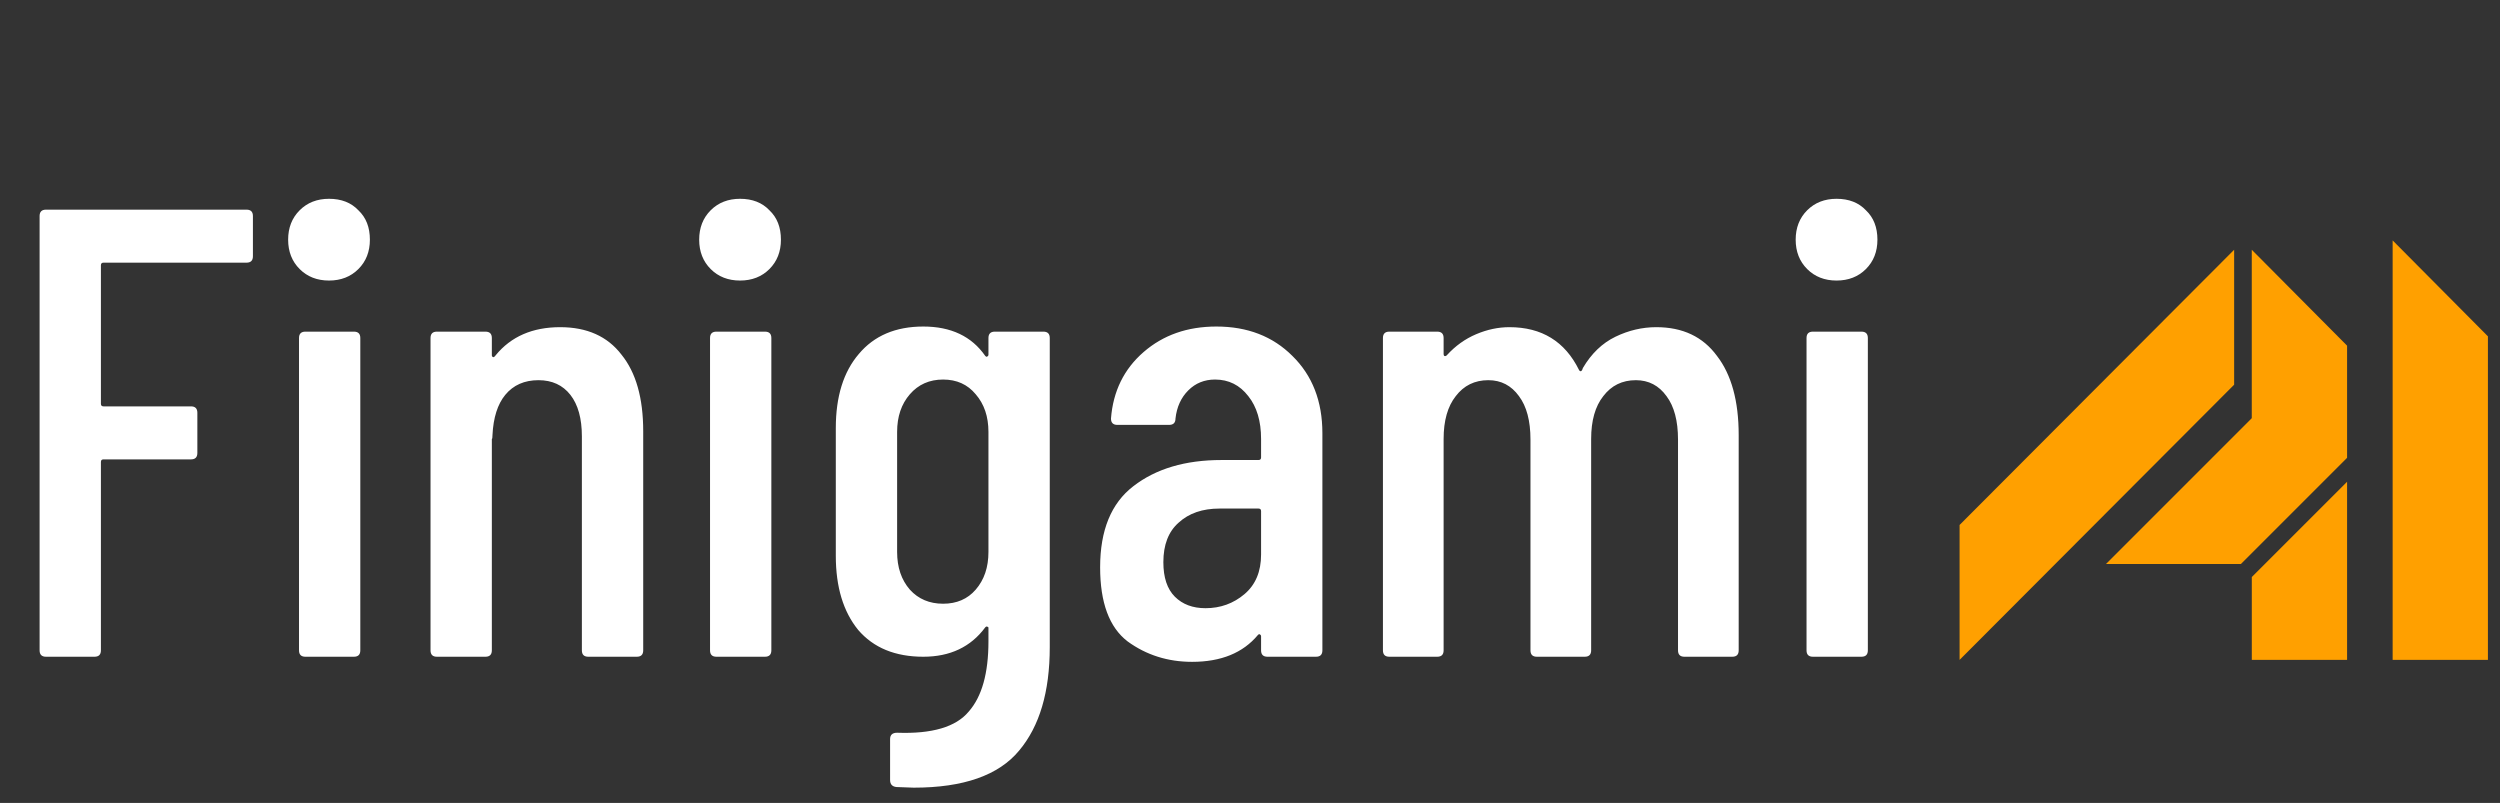
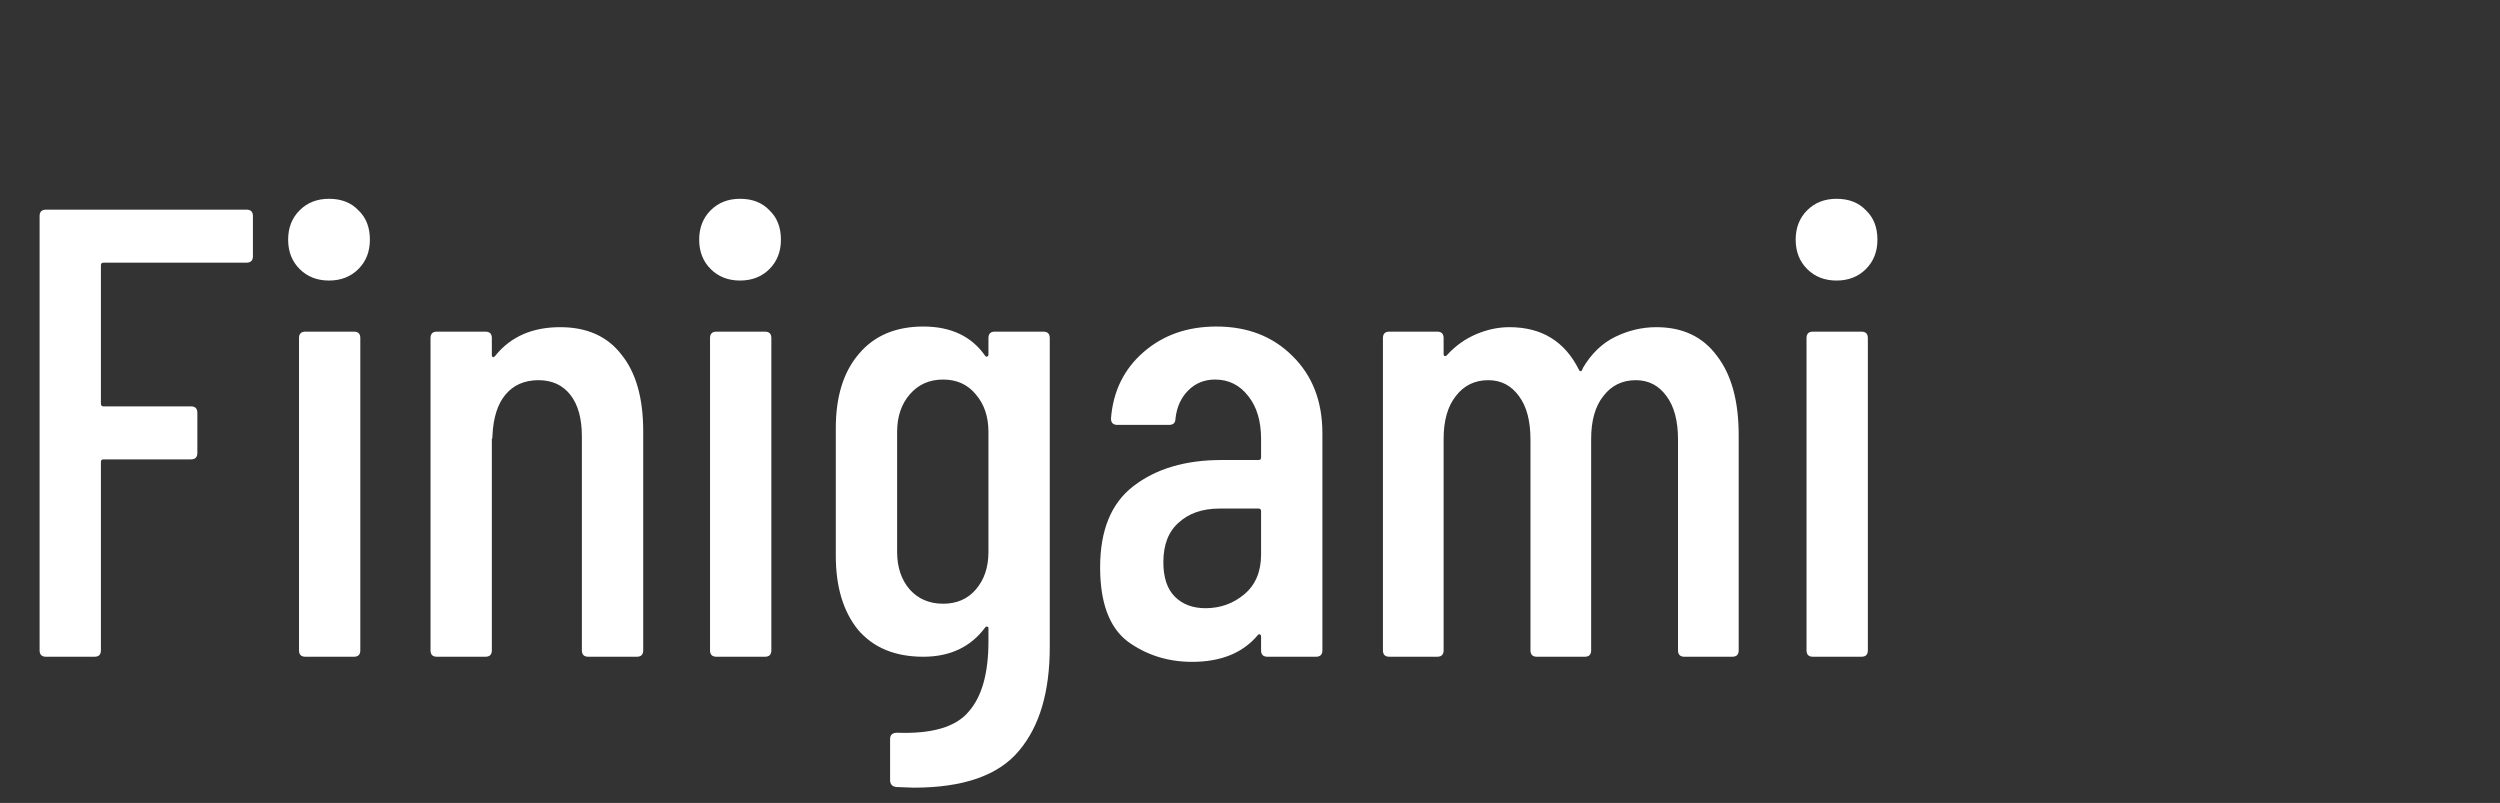
<svg xmlns="http://www.w3.org/2000/svg" fill="none" viewBox="0 0 137 44" height="44" width="137">
  <rect x="0" y="0" width="137" height="44" fill="#333333" stroke="none" />
  <g clip-path="url(#clip0_2013_3231)">
    <path fill="white" d="M13.86 14.044C13.86 14.277 13.743 14.394 13.51 14.394H5.67C5.577 14.394 5.53 14.441 5.53 14.534V22.129C5.53 22.222 5.577 22.269 5.67 22.269H10.465C10.698 22.269 10.815 22.386 10.815 22.619V24.824C10.815 25.057 10.698 25.174 10.465 25.174H5.67C5.577 25.174 5.53 25.221 5.53 25.314V35.639C5.53 35.872 5.413 35.989 5.18 35.989H2.52C2.287 35.989 2.17 35.872 2.17 35.639V11.839C2.17 11.606 2.287 11.489 2.52 11.489H13.51C13.743 11.489 13.86 11.606 13.86 11.839V14.044ZM18.03 15.374C17.377 15.374 16.84 15.164 16.421 14.744C16 14.324 15.79 13.787 15.79 13.134C15.79 12.481 16 11.944 16.421 11.524C16.84 11.104 17.377 10.894 18.03 10.894C18.707 10.894 19.244 11.104 19.64 11.524C20.061 11.921 20.27 12.457 20.27 13.134C20.27 13.787 20.061 14.324 19.64 14.744C19.221 15.164 18.684 15.374 18.03 15.374ZM16.735 35.989C16.502 35.989 16.386 35.872 16.386 35.639V18.524C16.386 18.291 16.502 18.174 16.735 18.174H19.395C19.629 18.174 19.745 18.291 19.745 18.524V35.639C19.745 35.872 19.629 35.989 19.395 35.989H16.735ZM30.698 17.929C32.167 17.929 33.288 18.431 34.057 19.434C34.851 20.414 35.248 21.814 35.248 23.634V35.639C35.248 35.872 35.131 35.989 34.898 35.989H32.237C32.004 35.989 31.887 35.872 31.887 35.639V23.914C31.887 22.934 31.677 22.176 31.258 21.639C30.837 21.102 30.254 20.834 29.508 20.834C28.738 20.834 28.131 21.102 27.688 21.639C27.267 22.152 27.034 22.887 26.988 23.844C26.988 23.984 26.976 24.054 26.953 24.054V35.639C26.953 35.872 26.836 35.989 26.602 35.989H23.942C23.709 35.989 23.593 35.872 23.593 35.639V18.524C23.593 18.291 23.709 18.174 23.942 18.174H26.602C26.836 18.174 26.953 18.291 26.953 18.524V19.469C26.953 19.516 26.976 19.551 27.023 19.574C27.069 19.574 27.116 19.539 27.163 19.469C28.003 18.442 29.181 17.929 30.698 17.929ZM40.555 15.374C39.901 15.374 39.365 15.164 38.945 14.744C38.525 14.324 38.315 13.787 38.315 13.134C38.315 12.481 38.525 11.944 38.945 11.524C39.365 11.104 39.901 10.894 40.555 10.894C41.231 10.894 41.768 11.104 42.165 11.524C42.585 11.921 42.795 12.457 42.795 13.134C42.795 13.787 42.585 14.324 42.165 14.744C41.745 15.164 41.208 15.374 40.555 15.374ZM39.26 35.989C39.026 35.989 38.91 35.872 38.91 35.639V18.524C38.91 18.291 39.026 18.174 39.26 18.174H41.92C42.153 18.174 42.27 18.291 42.27 18.524V35.639C42.27 35.872 42.153 35.989 41.92 35.989H39.26ZM54.167 18.524C54.167 18.291 54.283 18.174 54.517 18.174H57.177C57.41 18.174 57.527 18.291 57.527 18.524V35.464C57.527 37.914 56.967 39.804 55.847 41.134C54.727 42.487 52.802 43.164 50.072 43.164L49.127 43.129C48.894 43.106 48.777 42.977 48.777 42.744V40.504C48.777 40.271 48.905 40.154 49.162 40.154C51.075 40.224 52.382 39.839 53.082 38.999C53.805 38.182 54.167 36.899 54.167 35.149V34.414C54.167 34.367 54.144 34.344 54.097 34.344C54.074 34.321 54.038 34.332 53.992 34.379C53.199 35.452 52.067 35.989 50.597 35.989C49.057 35.989 47.867 35.499 47.027 34.519C46.21 33.516 45.802 32.162 45.802 30.459V23.459C45.802 21.732 46.222 20.379 47.062 19.399C47.902 18.396 49.08 17.894 50.597 17.894C52.114 17.894 53.245 18.431 53.992 19.504C54.038 19.551 54.074 19.562 54.097 19.539C54.144 19.516 54.167 19.481 54.167 19.434V18.524ZM51.682 33.084C52.428 33.084 53.023 32.827 53.467 32.314C53.934 31.777 54.167 31.089 54.167 30.249V23.669C54.167 22.829 53.934 22.141 53.467 21.604C53.023 21.067 52.428 20.799 51.682 20.799C50.935 20.799 50.328 21.067 49.862 21.604C49.395 22.141 49.162 22.829 49.162 23.669V30.249C49.162 31.089 49.395 31.777 49.862 32.314C50.328 32.827 50.935 33.084 51.682 33.084ZM66.657 17.894C68.36 17.894 69.748 18.431 70.822 19.504C71.918 20.577 72.467 21.989 72.467 23.739V35.639C72.467 35.872 72.35 35.989 72.117 35.989H69.457C69.223 35.989 69.107 35.872 69.107 35.639V34.869C69.107 34.822 69.083 34.787 69.037 34.764C69.013 34.741 68.978 34.752 68.932 34.799C68.115 35.779 66.913 36.269 65.327 36.269C63.997 36.269 62.818 35.896 61.792 35.149C60.788 34.379 60.287 33.026 60.287 31.089C60.287 29.059 60.893 27.577 62.107 26.644C63.343 25.687 64.953 25.209 66.937 25.209H68.967C69.06 25.209 69.107 25.162 69.107 25.069V24.054C69.107 23.074 68.873 22.292 68.407 21.709C67.94 21.102 67.333 20.799 66.587 20.799C66.003 20.799 65.513 20.997 65.117 21.394C64.72 21.791 64.487 22.304 64.417 22.934C64.417 23.167 64.3 23.284 64.067 23.284H61.232C60.998 23.284 60.882 23.167 60.882 22.934C60.998 21.441 61.593 20.227 62.667 19.294C63.74 18.361 65.07 17.894 66.657 17.894ZM66.062 33.329C66.878 33.329 67.59 33.072 68.197 32.559C68.803 32.046 69.107 31.322 69.107 30.389V28.009C69.107 27.916 69.06 27.869 68.967 27.869H66.832C65.898 27.869 65.152 28.126 64.592 28.639C64.032 29.129 63.752 29.852 63.752 30.809C63.752 31.649 63.962 32.279 64.382 32.699C64.802 33.119 65.362 33.329 66.062 33.329ZM90.765 17.929C92.212 17.929 93.32 18.454 94.09 19.504C94.883 20.531 95.28 21.977 95.28 23.844V35.639C95.28 35.872 95.163 35.989 94.93 35.989H92.305C92.072 35.989 91.955 35.872 91.955 35.639V24.089C91.955 23.062 91.745 22.269 91.325 21.709C90.905 21.126 90.345 20.834 89.645 20.834C88.898 20.834 88.303 21.126 87.86 21.709C87.416 22.269 87.195 23.051 87.195 24.054V35.639C87.195 35.872 87.078 35.989 86.845 35.989H84.22C83.987 35.989 83.87 35.872 83.87 35.639V24.089C83.87 23.062 83.66 22.269 83.24 21.709C82.82 21.126 82.26 20.834 81.56 20.834C80.813 20.834 80.218 21.126 79.775 21.709C79.332 22.269 79.11 23.051 79.11 24.054V35.639C79.11 35.872 78.993 35.989 78.76 35.989H76.135C75.901 35.989 75.785 35.872 75.785 35.639V18.524C75.785 18.291 75.901 18.174 76.135 18.174H78.76C78.993 18.174 79.11 18.291 79.11 18.524V19.399C79.11 19.446 79.121 19.481 79.145 19.504C79.192 19.527 79.238 19.516 79.285 19.469C79.751 18.956 80.288 18.571 80.895 18.314C81.501 18.057 82.108 17.929 82.715 17.929C84.488 17.929 85.76 18.711 86.53 20.274C86.553 20.321 86.588 20.344 86.635 20.344C86.681 20.321 86.716 20.262 86.74 20.169C87.207 19.376 87.802 18.804 88.525 18.454C89.248 18.104 89.995 17.929 90.765 17.929ZM100.643 15.374C99.989 15.374 99.453 15.164 99.033 14.744C98.613 14.324 98.403 13.787 98.403 13.134C98.403 12.481 98.613 11.944 99.033 11.524C99.453 11.104 99.989 10.894 100.643 10.894C101.319 10.894 101.856 11.104 102.253 11.524C102.673 11.921 102.883 12.457 102.883 13.134C102.883 13.787 102.673 14.324 102.253 14.744C101.833 15.164 101.296 15.374 100.643 15.374ZM99.348 35.989C99.114 35.989 98.998 35.872 98.998 35.639V18.524C98.998 18.291 99.114 18.174 99.348 18.174H102.008C102.241 18.174 102.358 18.291 102.358 18.524V35.639C102.358 35.872 102.241 35.989 102.008 35.989H99.348Z" />
-     <path fill="#FFA000" d="M122.431 13.687V21.081L107.385 36.162V28.768L122.431 13.687ZM128.62 18.943V25.089L122.803 30.906H115.409L123.397 22.916V13.687L128.62 18.943ZM123.399 36.162V31.62L128.62 26.4V36.162H123.399Z" />
-     <path fill="#FFA000" d="M136.338 36.162H131.117V18.431L136.338 23.652V36.162ZM136.338 18.431V23.652L131.117 18.431V13.175L136.338 18.431Z" />
  </g>
  <defs>
    <clipPath id="clip0_2013_3231">
      <rect transform="translate(0 0.989)" fill="white" height="43.011" width="137" />
    </clipPath>
  </defs>
</svg>